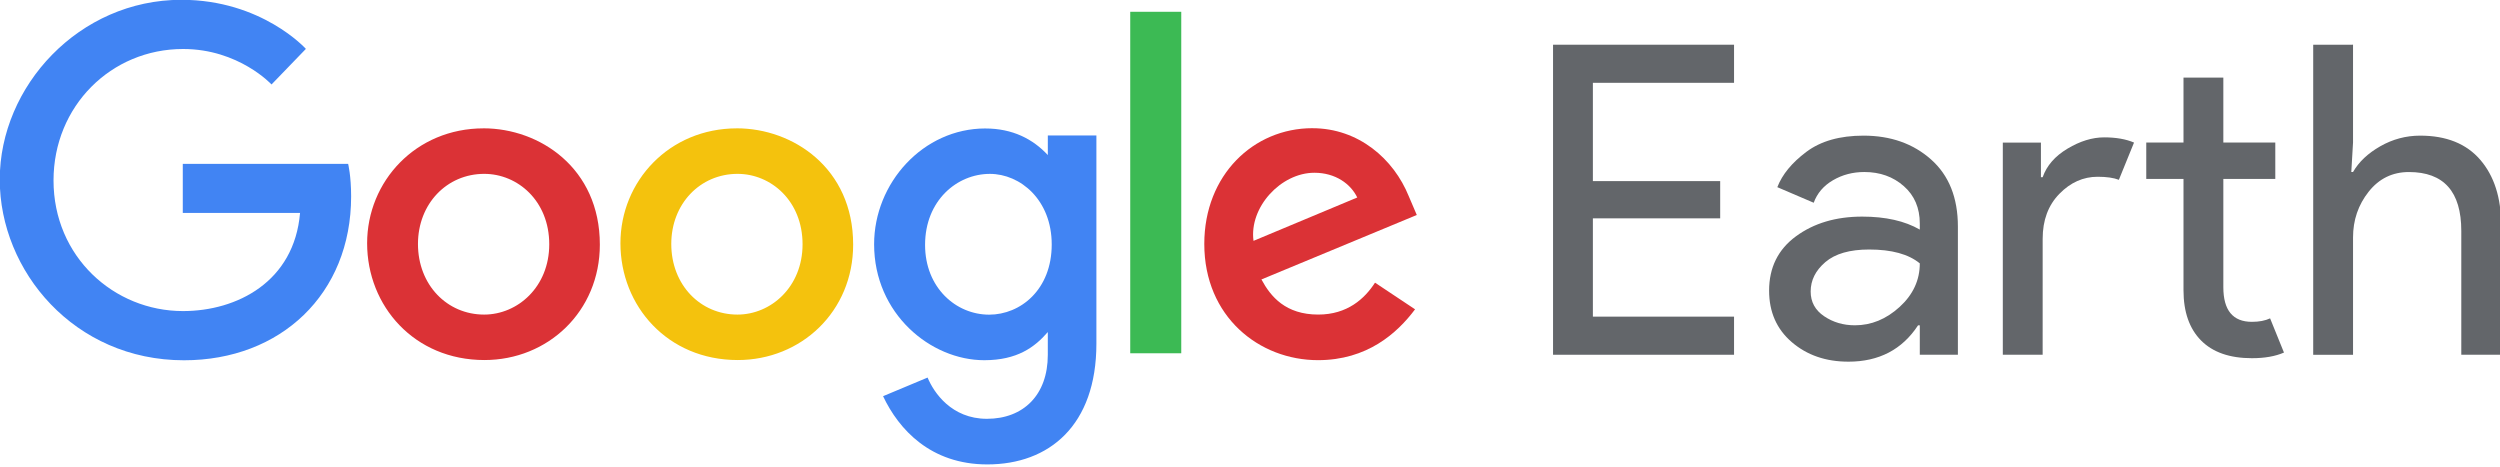
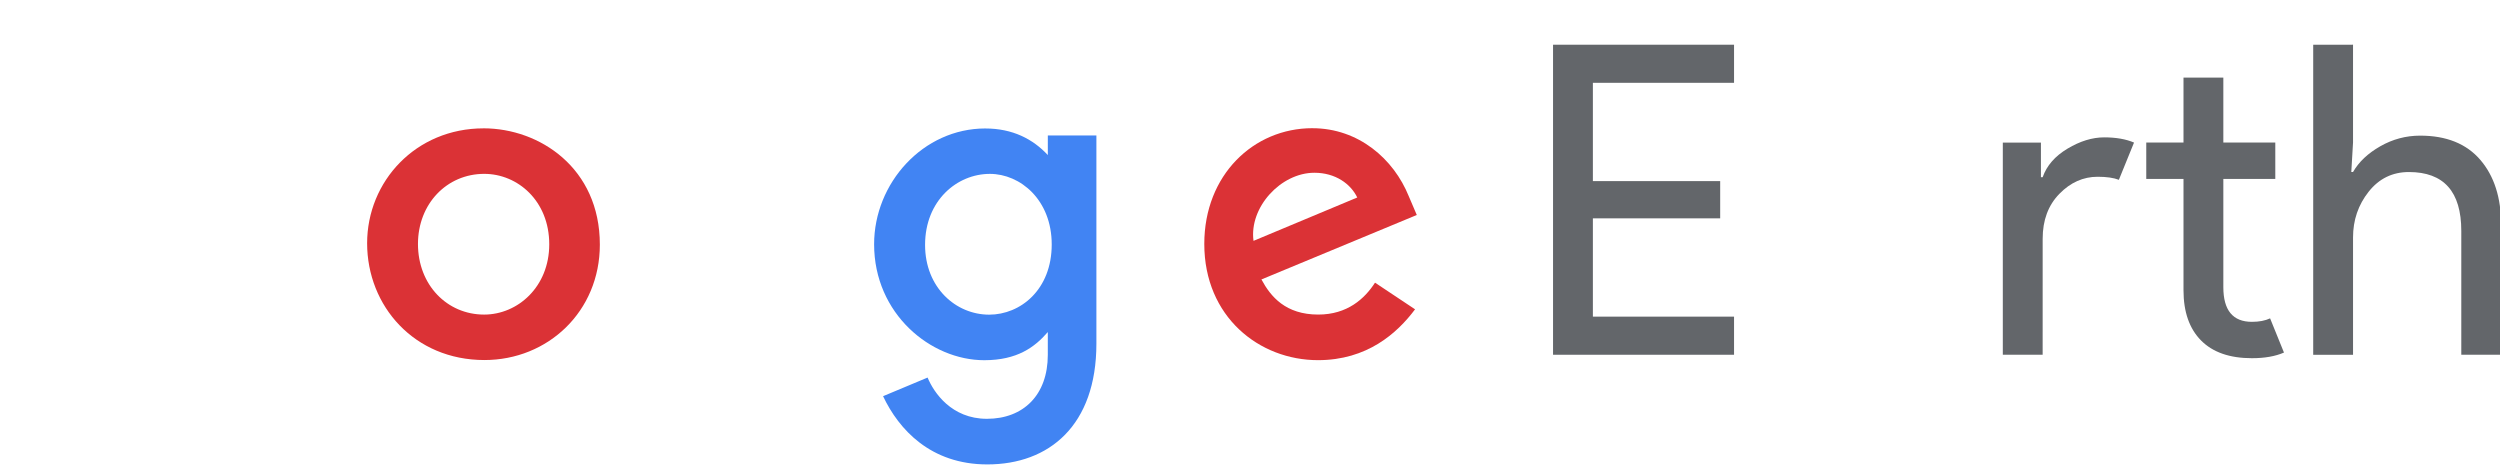
<svg xmlns="http://www.w3.org/2000/svg" xmlns:ns1="http://www.inkscape.org/namespaces/inkscape" xmlns:ns2="http://sodipodi.sourceforge.net/DTD/sodipodi-0.dtd" xmlns:xlink="http://www.w3.org/1999/xlink" width="1000" height="186.886" id="svg3875" version="1.1" ns1:version="0.48.5 r10040" ns2:docname="Google_Fonts_2015.svg">
  <defs id="defs3877">
    <linearGradient id="linearGradient4501">
      <stop id="stop4503" offset="0" style="stop-color:#196eef;stop-opacity:1" />
      <stop style="stop-color:#186dee;stop-opacity:1" offset="0.5" id="stop4509" />
      <stop id="stop4505" offset="1" style="stop-color:#1065e7;stop-opacity:1" />
    </linearGradient>
    <linearGradient id="linearGradient4511">
      <stop id="stop4513" offset="0" style="stop-color:#de5744;stop-opacity:1" />
      <stop style="stop-color:#db4632;stop-opacity:1" offset="0.5" id="stop4523" />
      <stop id="stop4515" offset="1" style="stop-color:#d13d29;stop-opacity:1" />
    </linearGradient>
    <linearGradient id="linearGradient4535">
      <stop id="stop4537" offset="0" style="stop-color:#1a6fef;stop-opacity:1" />
      <stop style="stop-color:#1e72ef;stop-opacity:1" offset="0.25" id="stop4547" />
      <stop style="stop-color:#166bec;stop-opacity:1" offset="0.5" id="stop4545" />
      <stop style="stop-color:#1267e9;stop-opacity:1" offset="0.75" id="stop4543" />
      <stop id="stop4539" offset="1" style="stop-color:#1063e5;stop-opacity:0.875" />
    </linearGradient>
    <linearGradient id="linearGradient4551">
      <stop id="stop4553" offset="0" style="stop-color:#0aa561;stop-opacity:1" />
      <stop style="stop-color:#009b58;stop-opacity:1" offset="0.5" id="stop4559" />
      <stop id="stop4555" offset="1" style="stop-color:#00914b;stop-opacity:1" />
    </linearGradient>
    <linearGradient id="linearGradient4561">
      <stop id="stop4563" offset="0" style="stop-color:#de5644;stop-opacity:1" />
      <stop style="stop-color:#da4531;stop-opacity:1" offset="0.5" id="stop4569" />
      <stop id="stop4565" offset="1" style="stop-color:#ce3a28;stop-opacity:1" />
    </linearGradient>
    <linearGradient gradientTransform="matrix(1.802,0,0,1.802,3716.833,-2503.325)" gradientUnits="userSpaceOnUse" y2="3068.107" x2="-4342.5" y1="2979.148" x1="-4342.5" id="linearGradient4531" xlink:href="#linearGradient4525" ns1:collect="always" />
    <linearGradient id="linearGradient4525">
      <stop id="stop4527" offset="0" style="stop-color:#ffc01a;stop-opacity:1" />
      <stop style="stop-color:#ffba03;stop-opacity:1" offset="0.5" id="stop4533" />
      <stop id="stop4529" offset="1" style="stop-color:#ffb300;stop-opacity:1" />
    </linearGradient>
    <linearGradient id="linearGradient4501-4">
      <stop id="stop4503-5" offset="0" style="stop-color:#196eef;stop-opacity:1" />
      <stop style="stop-color:#186dee;stop-opacity:1" offset="0.5" id="stop4509-5" />
      <stop id="stop4505-1" offset="1" style="stop-color:#1065e7;stop-opacity:1" />
    </linearGradient>
    <linearGradient id="linearGradient4511-1">
      <stop id="stop4513-1" offset="0" style="stop-color:#de5744;stop-opacity:1" />
      <stop style="stop-color:#db4632;stop-opacity:1" offset="0.5" id="stop4523-5" />
      <stop id="stop4515-2" offset="1" style="stop-color:#d13d29;stop-opacity:1" />
    </linearGradient>
    <linearGradient id="linearGradient4535-6">
      <stop id="stop4537-1" offset="0" style="stop-color:#1a6fef;stop-opacity:1" />
      <stop style="stop-color:#1e72ef;stop-opacity:1" offset="0.25" id="stop4547-4" />
      <stop style="stop-color:#166bec;stop-opacity:1" offset="0.5" id="stop4545-2" />
      <stop style="stop-color:#1267e9;stop-opacity:1" offset="0.75" id="stop4543-3" />
      <stop id="stop4539-2" offset="1" style="stop-color:#1063e5;stop-opacity:0.875" />
    </linearGradient>
    <linearGradient id="linearGradient4551-1">
      <stop id="stop4553-6" offset="0" style="stop-color:#0aa561;stop-opacity:1" />
      <stop style="stop-color:#009b58;stop-opacity:1" offset="0.5" id="stop4559-8" />
      <stop id="stop4555-5" offset="1" style="stop-color:#00914b;stop-opacity:1" />
    </linearGradient>
    <linearGradient id="linearGradient4561-6">
      <stop id="stop4563-1" offset="0" style="stop-color:#de5644;stop-opacity:1" />
      <stop style="stop-color:#da4531;stop-opacity:1" offset="0.5" id="stop4569-8" />
      <stop id="stop4565-9" offset="1" style="stop-color:#ce3a28;stop-opacity:1" />
    </linearGradient>
    <linearGradient gradientTransform="matrix(1.802,0,0,1.802,3716.833,-2503.325)" gradientUnits="userSpaceOnUse" y2="3068.107" x2="-4342.5" y1="2979.148" x1="-4342.5" id="linearGradient4531-2" xlink:href="#linearGradient4525-7" ns1:collect="always" />
    <linearGradient id="linearGradient4525-7">
      <stop id="stop4527-9" offset="0" style="stop-color:#ffc01a;stop-opacity:1" />
      <stop style="stop-color:#ffba03;stop-opacity:1" offset="0.5" id="stop4533-5" />
      <stop id="stop4529-4" offset="1" style="stop-color:#ffb300;stop-opacity:1" />
    </linearGradient>
    <linearGradient id="linearGradient4501-3">
      <stop id="stop4503-1" offset="0" style="stop-color:#196eef;stop-opacity:1" />
      <stop style="stop-color:#186dee;stop-opacity:1" offset="0.5" id="stop4509-2" />
      <stop id="stop4505-3" offset="1" style="stop-color:#1065e7;stop-opacity:1" />
    </linearGradient>
    <linearGradient id="linearGradient4511-3">
      <stop id="stop4513-4" offset="0" style="stop-color:#de5744;stop-opacity:1" />
      <stop style="stop-color:#db4632;stop-opacity:1" offset="0.5" id="stop4523-1" />
      <stop id="stop4515-1" offset="1" style="stop-color:#d13d29;stop-opacity:1" />
    </linearGradient>
    <linearGradient id="linearGradient4535-3">
      <stop id="stop4537-8" offset="0" style="stop-color:#1a6fef;stop-opacity:1" />
      <stop style="stop-color:#1e72ef;stop-opacity:1" offset="0.25" id="stop4547-7" />
      <stop style="stop-color:#166bec;stop-opacity:1" offset="0.5" id="stop4545-4" />
      <stop style="stop-color:#1267e9;stop-opacity:1" offset="0.75" id="stop4543-2" />
      <stop id="stop4539-7" offset="1" style="stop-color:#1063e5;stop-opacity:0.875" />
    </linearGradient>
    <linearGradient id="linearGradient4551-7">
      <stop id="stop4553-9" offset="0" style="stop-color:#0aa561;stop-opacity:1" />
      <stop style="stop-color:#009b58;stop-opacity:1" offset="0.5" id="stop4559-3" />
      <stop id="stop4555-1" offset="1" style="stop-color:#00914b;stop-opacity:1" />
    </linearGradient>
    <linearGradient id="linearGradient4561-9">
      <stop id="stop4563-8" offset="0" style="stop-color:#de5644;stop-opacity:1" />
      <stop style="stop-color:#da4531;stop-opacity:1" offset="0.5" id="stop4569-6" />
      <stop id="stop4565-5" offset="1" style="stop-color:#ce3a28;stop-opacity:1" />
    </linearGradient>
    <linearGradient gradientTransform="matrix(1.802,0,0,1.802,3716.833,-2503.325)" gradientUnits="userSpaceOnUse" y2="3068.107" x2="-4342.5" y1="2979.148" x1="-4342.5" id="linearGradient4531-0" xlink:href="#linearGradient4525-2" ns1:collect="always" />
    <linearGradient id="linearGradient4525-2">
      <stop id="stop4527-8" offset="0" style="stop-color:#ffc01a;stop-opacity:1" />
      <stop style="stop-color:#ffba03;stop-opacity:1" offset="0.5" id="stop4533-6" />
      <stop id="stop4529-0" offset="1" style="stop-color:#ffb300;stop-opacity:1" />
    </linearGradient>
    <linearGradient id="linearGradient4501-2">
      <stop id="stop4503-4" offset="0" style="stop-color:#196eef;stop-opacity:1" />
      <stop style="stop-color:#186dee;stop-opacity:1" offset="0.5" id="stop4509-8" />
      <stop id="stop4505-6" offset="1" style="stop-color:#1065e7;stop-opacity:1" />
    </linearGradient>
    <linearGradient id="linearGradient4511-5">
      <stop id="stop4513-0" offset="0" style="stop-color:#de5744;stop-opacity:1" />
      <stop style="stop-color:#db4632;stop-opacity:1" offset="0.5" id="stop4523-9" />
      <stop id="stop4515-0" offset="1" style="stop-color:#d13d29;stop-opacity:1" />
    </linearGradient>
    <linearGradient id="linearGradient4535-0">
      <stop id="stop4537-6" offset="0" style="stop-color:#1a6fef;stop-opacity:1" />
      <stop style="stop-color:#1e72ef;stop-opacity:1" offset="0.25" id="stop4547-1" />
      <stop style="stop-color:#166bec;stop-opacity:1" offset="0.5" id="stop4545-3" />
      <stop style="stop-color:#1267e9;stop-opacity:1" offset="0.75" id="stop4543-8" />
      <stop id="stop4539-9" offset="1" style="stop-color:#1063e5;stop-opacity:0.875" />
    </linearGradient>
    <linearGradient id="linearGradient4551-3">
      <stop id="stop4553-4" offset="0" style="stop-color:#0aa561;stop-opacity:1" />
      <stop style="stop-color:#009b58;stop-opacity:1" offset="0.5" id="stop4559-4" />
      <stop id="stop4555-6" offset="1" style="stop-color:#00914b;stop-opacity:1" />
    </linearGradient>
    <linearGradient id="linearGradient4561-0">
      <stop id="stop4563-6" offset="0" style="stop-color:#de5644;stop-opacity:1" />
      <stop style="stop-color:#da4531;stop-opacity:1" offset="0.5" id="stop4569-61" />
      <stop id="stop4565-8" offset="1" style="stop-color:#ce3a28;stop-opacity:1" />
    </linearGradient>
    <linearGradient gradientTransform="matrix(1.802,0,0,1.802,3716.833,-2503.325)" gradientUnits="userSpaceOnUse" y2="3068.107" x2="-4342.5" y1="2979.148" x1="-4342.5" id="linearGradient4531-4" xlink:href="#linearGradient4525-9" ns1:collect="always" />
    <linearGradient id="linearGradient4525-9">
      <stop id="stop4527-6" offset="0" style="stop-color:#ffc01a;stop-opacity:1" />
      <stop style="stop-color:#ffba03;stop-opacity:1" offset="0.5" id="stop4533-3" />
      <stop id="stop4529-7" offset="1" style="stop-color:#ffb300;stop-opacity:1" />
    </linearGradient>
    <linearGradient gradientTransform="matrix(1.802,0,0,1.802,3716.833,-2503.325)" gradientUnits="userSpaceOnUse" y2="3070.148" x2="-4561.091" y1="2932.003" x1="-4561.091" id="linearGradient4507" xlink:href="#linearGradient4501-8" ns1:collect="always" />
    <linearGradient id="linearGradient4501-8">
      <stop id="stop4503-8" offset="0" style="stop-color:#196eef;stop-opacity:1" />
      <stop style="stop-color:#186dee;stop-opacity:1" offset="0.5" id="stop4509-29" />
      <stop id="stop4505-13" offset="1" style="stop-color:#1065e7;stop-opacity:1" />
    </linearGradient>
    <linearGradient gradientTransform="matrix(1.802,0,0,1.802,3716.833,-2503.325)" gradientUnits="userSpaceOnUse" y2="3068.301" x2="-4444.643" y1="2978.969" x1="-4444.643" id="linearGradient4517" xlink:href="#linearGradient4511-59" ns1:collect="always" />
    <linearGradient id="linearGradient4511-59">
      <stop id="stop4513-8" offset="0" style="stop-color:#de5744;stop-opacity:1" />
      <stop style="stop-color:#db4632;stop-opacity:1" offset="0.5" id="stop4523-4" />
      <stop id="stop4515-07" offset="1" style="stop-color:#d13d29;stop-opacity:1" />
    </linearGradient>
    <linearGradient gradientTransform="matrix(1.802,0,0,1.802,3718.262,-2503.325)" gradientUnits="userSpaceOnUse" y2="3122.398" x2="-4248.929" y1="2978.969" x1="-4248.929" id="linearGradient4541" xlink:href="#linearGradient4535-63" ns1:collect="always" />
    <linearGradient id="linearGradient4535-63">
      <stop id="stop4537-61" offset="0" style="stop-color:#1a6fef;stop-opacity:1" />
      <stop style="stop-color:#1e72ef;stop-opacity:1" offset="0.25" id="stop4547-5" />
      <stop style="stop-color:#166bec;stop-opacity:1" offset="0.5" id="stop4545-42" />
      <stop style="stop-color:#1267e9;stop-opacity:1" offset="0.75" id="stop4543-0" />
      <stop id="stop4539-97" offset="1" style="stop-color:#1063e5;stop-opacity:0.875" />
    </linearGradient>
    <linearGradient gradientTransform="matrix(1.802,0,0,1.802,3717.905,-2502.254)" gradientUnits="userSpaceOnUse" y2="3065.79" x2="-4184.286" y1="2934.505" x1="-4184.286" id="linearGradient4557" xlink:href="#linearGradient4551-37" ns1:collect="always" />
    <linearGradient id="linearGradient4551-37">
      <stop id="stop4553-2" offset="0" style="stop-color:#0aa561;stop-opacity:1" />
      <stop style="stop-color:#009b58;stop-opacity:1" offset="0.5" id="stop4559-6" />
      <stop id="stop4555-0" offset="1" style="stop-color:#00914b;stop-opacity:1" />
    </linearGradient>
    <linearGradient gradientTransform="matrix(1.802,0,0,1.802,3716.833,-2503.325)" gradientUnits="userSpaceOnUse" y2="3068.107" x2="-4118.393" y1="2978.969" x1="-4118.393" id="linearGradient4567" xlink:href="#linearGradient4561-1" ns1:collect="always" />
    <linearGradient id="linearGradient4561-1">
      <stop id="stop4563-65" offset="0" style="stop-color:#de5644;stop-opacity:1" />
      <stop style="stop-color:#da4531;stop-opacity:1" offset="0.5" id="stop4569-7" />
      <stop id="stop4565-54" offset="1" style="stop-color:#ce3a28;stop-opacity:1" />
    </linearGradient>
    <linearGradient gradientTransform="matrix(1.802,0,0,1.802,3716.833,-2503.325)" gradientUnits="userSpaceOnUse" y2="3068.107" x2="-4342.5" y1="2979.148" x1="-4342.5" id="linearGradient4531-1" xlink:href="#linearGradient4525-20" ns1:collect="always" />
    <linearGradient id="linearGradient4525-20">
      <stop id="stop4527-0" offset="0" style="stop-color:#ffc01a;stop-opacity:1" />
      <stop style="stop-color:#ffba03;stop-opacity:1" offset="0.5" id="stop4533-1" />
      <stop id="stop4529-46" offset="1" style="stop-color:#ffb300;stop-opacity:1" />
    </linearGradient>
    <linearGradient y2="3068.107" x2="-4342.5" y1="2979.148" x1="-4342.5" gradientTransform="matrix(1.802,0,0,1.802,3716.833,-2503.325)" gradientUnits="userSpaceOnUse" id="linearGradient6468" xlink:href="#linearGradient4525-20" ns1:collect="always" />
  </defs>
  <ns2:namedview id="base" pagecolor="#ffffff" bordercolor="#666666" borderopacity="1.0" ns1:pageopacity="0.0" ns1:pageshadow="2" ns1:zoom="1.2945052" ns1:cx="771.97689" ns1:cy="14.479215" ns1:document-units="px" ns1:current-layer="g4000" showgrid="false" fit-margin-left="0.5" fit-margin-bottom="0.5" fit-margin-top="0.5" fit-margin-right="0.5" ns1:window-width="1059" ns1:window-height="1025" ns1:window-x="859" ns1:window-y="-8" ns1:window-maximized="0" showguides="true" ns1:guide-bbox="true" />
  <g ns1:label="Layer 1" ns1:groupmode="layer" id="layer1" transform="translate(-1976.907,-912.016)">
    <g id="g4000" transform="matrix(4.587,0,0,4.587,-781.284,-1096.297)">
      <g id="g3062" transform="matrix(1.691,0,0,1.691,26.346,-174.258)">
-         <path style="fill:#4184f3;fill-opacity:1;stroke:none" d="m 357.965,370.417 -8.527,0 0,2.53 6.047,0 c -0.299,3.548 -3.251,5.061 -6.037,5.061 -3.565,0 -6.676,-2.805 -6.676,-6.736 0,-3.83 2.965,-6.779 6.683,-6.779 2.869,0 4.559,1.829 4.559,1.829 l 1.772,-1.835 c 0,0 -2.274,-2.531 -6.421,-2.531 -5.28,0 -9.366,4.457 -9.366,9.271 0,4.717 3.843,9.318 9.501,9.318 4.976,0 8.619,-3.409 8.619,-8.45 0,-1.063 -0.154,-1.678 -0.154,-1.678 z" id="path3064" ns1:connector-curvature="0" ns2:nodetypes="cccccccccccccc" />
        <path style="fill:#db3236;fill-opacity:1;stroke:none" d="m 364.95,368.585 c -3.499,0 -6.006,2.735 -6.006,5.925 0,3.237 2.432,6.023 6.047,6.023 3.273,0 5.954,-2.501 5.954,-5.954 0,-3.957 -3.119,-5.995 -5.995,-5.995 z m 0.035,2.347 c 1.721,0 3.351,1.391 3.351,3.632 0,2.194 -1.624,3.625 -3.359,3.625 -1.907,0 -3.411,-1.527 -3.411,-3.642 0,-2.069 1.486,-3.615 3.419,-3.615 z" id="path3066" ns1:connector-curvature="0" />
-         <path id="path3068" d="m 378.013,368.585 c -3.499,0 -6.006,2.735 -6.006,5.925 0,3.237 2.432,6.023 6.047,6.023 3.273,0 5.954,-2.501 5.954,-5.954 0,-3.957 -3.119,-5.995 -5.995,-5.995 z m 0.035,2.347 c 1.721,0 3.351,1.391 3.351,3.632 0,2.194 -1.624,3.625 -3.359,3.625 -1.907,0 -3.411,-1.527 -3.411,-3.642 0,-2.069 1.486,-3.615 3.419,-3.615 z" style="fill:#f4c20d;fill-opacity:1;stroke:none" ns1:connector-curvature="0" />
        <path style="fill:#4184f3;fill-opacity:1;stroke:none" d="m 390.825,368.591 c -3.211,0 -5.736,2.813 -5.736,5.97 0,3.596 2.926,5.981 5.68,5.981 1.703,0 2.608,-0.676 3.277,-1.452 l 0,1.178 c 0,2.061 -1.252,3.296 -3.141,3.296 -1.825,0 -2.74,-1.357 -3.058,-2.127 l -2.296,0.96 c 0.815,1.722 2.454,3.519 5.374,3.519 3.193,0 5.627,-2.011 5.627,-6.229 l 0,-10.736 -2.505,0 0,1.012 c -0.77,-0.83 -1.823,-1.371 -3.221,-1.371 z m 0.232,2.342 c 1.575,0 3.191,1.344 3.191,3.64 0,2.334 -1.613,3.62 -3.226,3.62 -1.712,0 -3.305,-1.39 -3.305,-3.598 0,-2.294 1.654,-3.662 3.34,-3.662 z" id="path3070" ns1:connector-curvature="0" />
        <path style="fill:#db3236;fill-opacity:1;stroke:none" d="m 407.689,368.577 c -3.029,0 -5.573,2.41 -5.573,5.967 0,3.763 2.835,5.995 5.864,5.995 2.528,0 4.079,-1.383 5.005,-2.622 l -2.065,-1.374 c -0.536,0.832 -1.432,1.645 -2.927,1.645 -1.68,0 -2.452,-0.92 -2.93,-1.811 l 8.011,-3.324 -0.416,-0.974 c -0.774,-1.908 -2.58,-3.501 -4.969,-3.501 z m 0.104,2.298 c 1.092,0 1.877,0.58 2.211,1.276 l -5.35,2.236 c -0.231,-1.731 1.409,-3.512 3.139,-3.512 z" id="path3072" ns1:connector-curvature="0" />
-         <path style="fill:#3cba54;fill-opacity:1;stroke:none" d="m 398.297,380.184 2.631,0 0,-17.61 -2.631,0 z" id="path3074" ns1:connector-curvature="0" />
      </g>
      <g transform="matrix(0.944,0,0,0.944,267.298,143.3)" style="font-size:40px;font-style:normal;font-weight:normal;line-height:125%;letter-spacing:0px;word-spacing:0px;fill:#63666a;fill-opacity:1;stroke:none;font-family:Sans" id="flowRoot3148">
        <path d="m 514.006,319.649 -13.04,0 0,9.08 11.76,0 0,3.44 -11.76,0 0,9.08 13.04,0 0,3.521 -16.72,0 0,-28.64 16.72,0 z" style="font-variant:normal;font-stretch:normal;fill:#63666a;font-family:Product Sans;-inkscape-font-specification:Product Sans" id="path3157" ns1:connector-curvature="0" />
-         <path d="m 524.565,345.408 c -2.08,0 -3.82,-0.6 -5.22,-1.8 -1.4,-1.2 -2.1,-2.787 -2.1,-4.76 -1e-5,-2.133 0.827,-3.806 2.48,-5.02 1.653,-1.213 3.693,-1.82 6.12,-1.82 2.16,1e-5 3.933,0.4 5.32,1.2 l 0,-0.56 c -1e-5,-1.44 -0.493,-2.593 -1.48,-3.459 -0.987,-0.867 -2.2,-1.3 -3.641,-1.3 -1.066,10e-6 -2.032,0.253 -2.899,0.76 -0.867,0.507 -1.46,1.2 -1.78,2.079 l -3.361,-1.439 c 0.453,-1.173 1.347,-2.26 2.68,-3.26 1.333,-1 3.093,-1.5 5.28,-1.5 2.506,2e-5 4.586,0.733 6.24,2.2 1.653,1.467 2.48,3.534 2.48,6.201 l 0,11.84 -3.519,0 0,-2.72 -0.16,0 c -1.467,2.24 -3.614,3.359 -6.44,3.359 z m 0.601,-3.359 c 1.519,1e-5 2.899,-0.567 4.139,-1.7 1.24,-1.134 1.86,-2.474 1.86,-4.02 -1.04,-0.854 -2.6,-1.281 -4.68,-1.281 -1.787,10e-6 -3.134,0.387 -4.041,1.16 -0.907,0.774 -1.36,1.68 -1.36,2.72 -10e-6,0.96 0.413,1.72 1.24,2.28 0.827,0.56 1.774,0.84 2.841,0.84 z" style="font-variant:normal;font-stretch:normal;fill:#63666a;font-family:Product Sans;-inkscape-font-specification:Product Sans" id="path3159" ns1:connector-curvature="0" />
        <path d="m 542.514,344.769 -3.68,0 0,-19.6 3.521,0 0,3.199 0.16,0 c 0.373,-1.067 1.139,-1.947 2.299,-2.64 1.16,-0.693 2.287,-1.04 3.38,-1.04 1.093,2e-5 2.014,0.16 2.761,0.481 l -1.4,3.44 c -0.48,-0.187 -1.134,-0.281 -1.96,-0.281 -1.333,2e-5 -2.513,0.527 -3.539,1.58 -1.027,1.053 -1.54,2.433 -1.54,4.14 z" style="font-variant:normal;font-stretch:normal;fill:#63666a;font-family:Product Sans;-inkscape-font-specification:Product Sans" id="path3161" ns1:connector-curvature="0" />
        <path d="m 561.845,345.088 c -2.053,0 -3.62,-0.547 -4.7,-1.64 -1.08,-1.093 -1.62,-2.64 -1.62,-4.639 l 0,-10.281 -3.44,0 0,-3.359 3.44,0 0,-6.001 3.68,0 0,6.001 4.8,0 0,3.359 -4.8,0 0,10 c 0,2.134 0.88,3.201 2.64,3.201 0.666,0 1.226,-0.107 1.68,-0.321 l 1.281,3.16 c -0.8,0.347 -1.787,0.52 -2.96,0.52 z" style="font-variant:normal;font-stretch:normal;fill:#63666a;font-family:Product Sans;-inkscape-font-specification:Product Sans" id="path3163" ns1:connector-curvature="0" />
        <path d="m 571.186,316.128 0,9.041 -0.16,2.72 0.16,0 c 0.533,-0.933 1.373,-1.727 2.52,-2.38 1.147,-0.653 2.373,-0.98 3.68,-0.98 2.427,2e-5 4.28,0.747 5.56,2.24 1.28,1.493 1.92,3.494 1.92,6.001 l 0,12 -3.679,0 0,-11.44 c -2e-5,-3.626 -1.613,-5.439 -4.84,-5.439 -1.52,10e-6 -2.76,0.607 -3.72,1.82 -0.96,1.213 -1.44,2.62 -1.44,4.22 l 0,10.84 -3.68,0 0,-28.64 z" style="font-variant:normal;font-stretch:normal;fill:#63666a;font-family:Product Sans;-inkscape-font-specification:Product Sans" id="path3165" ns1:connector-curvature="0" />
      </g>
    </g>
  </g>
</svg>